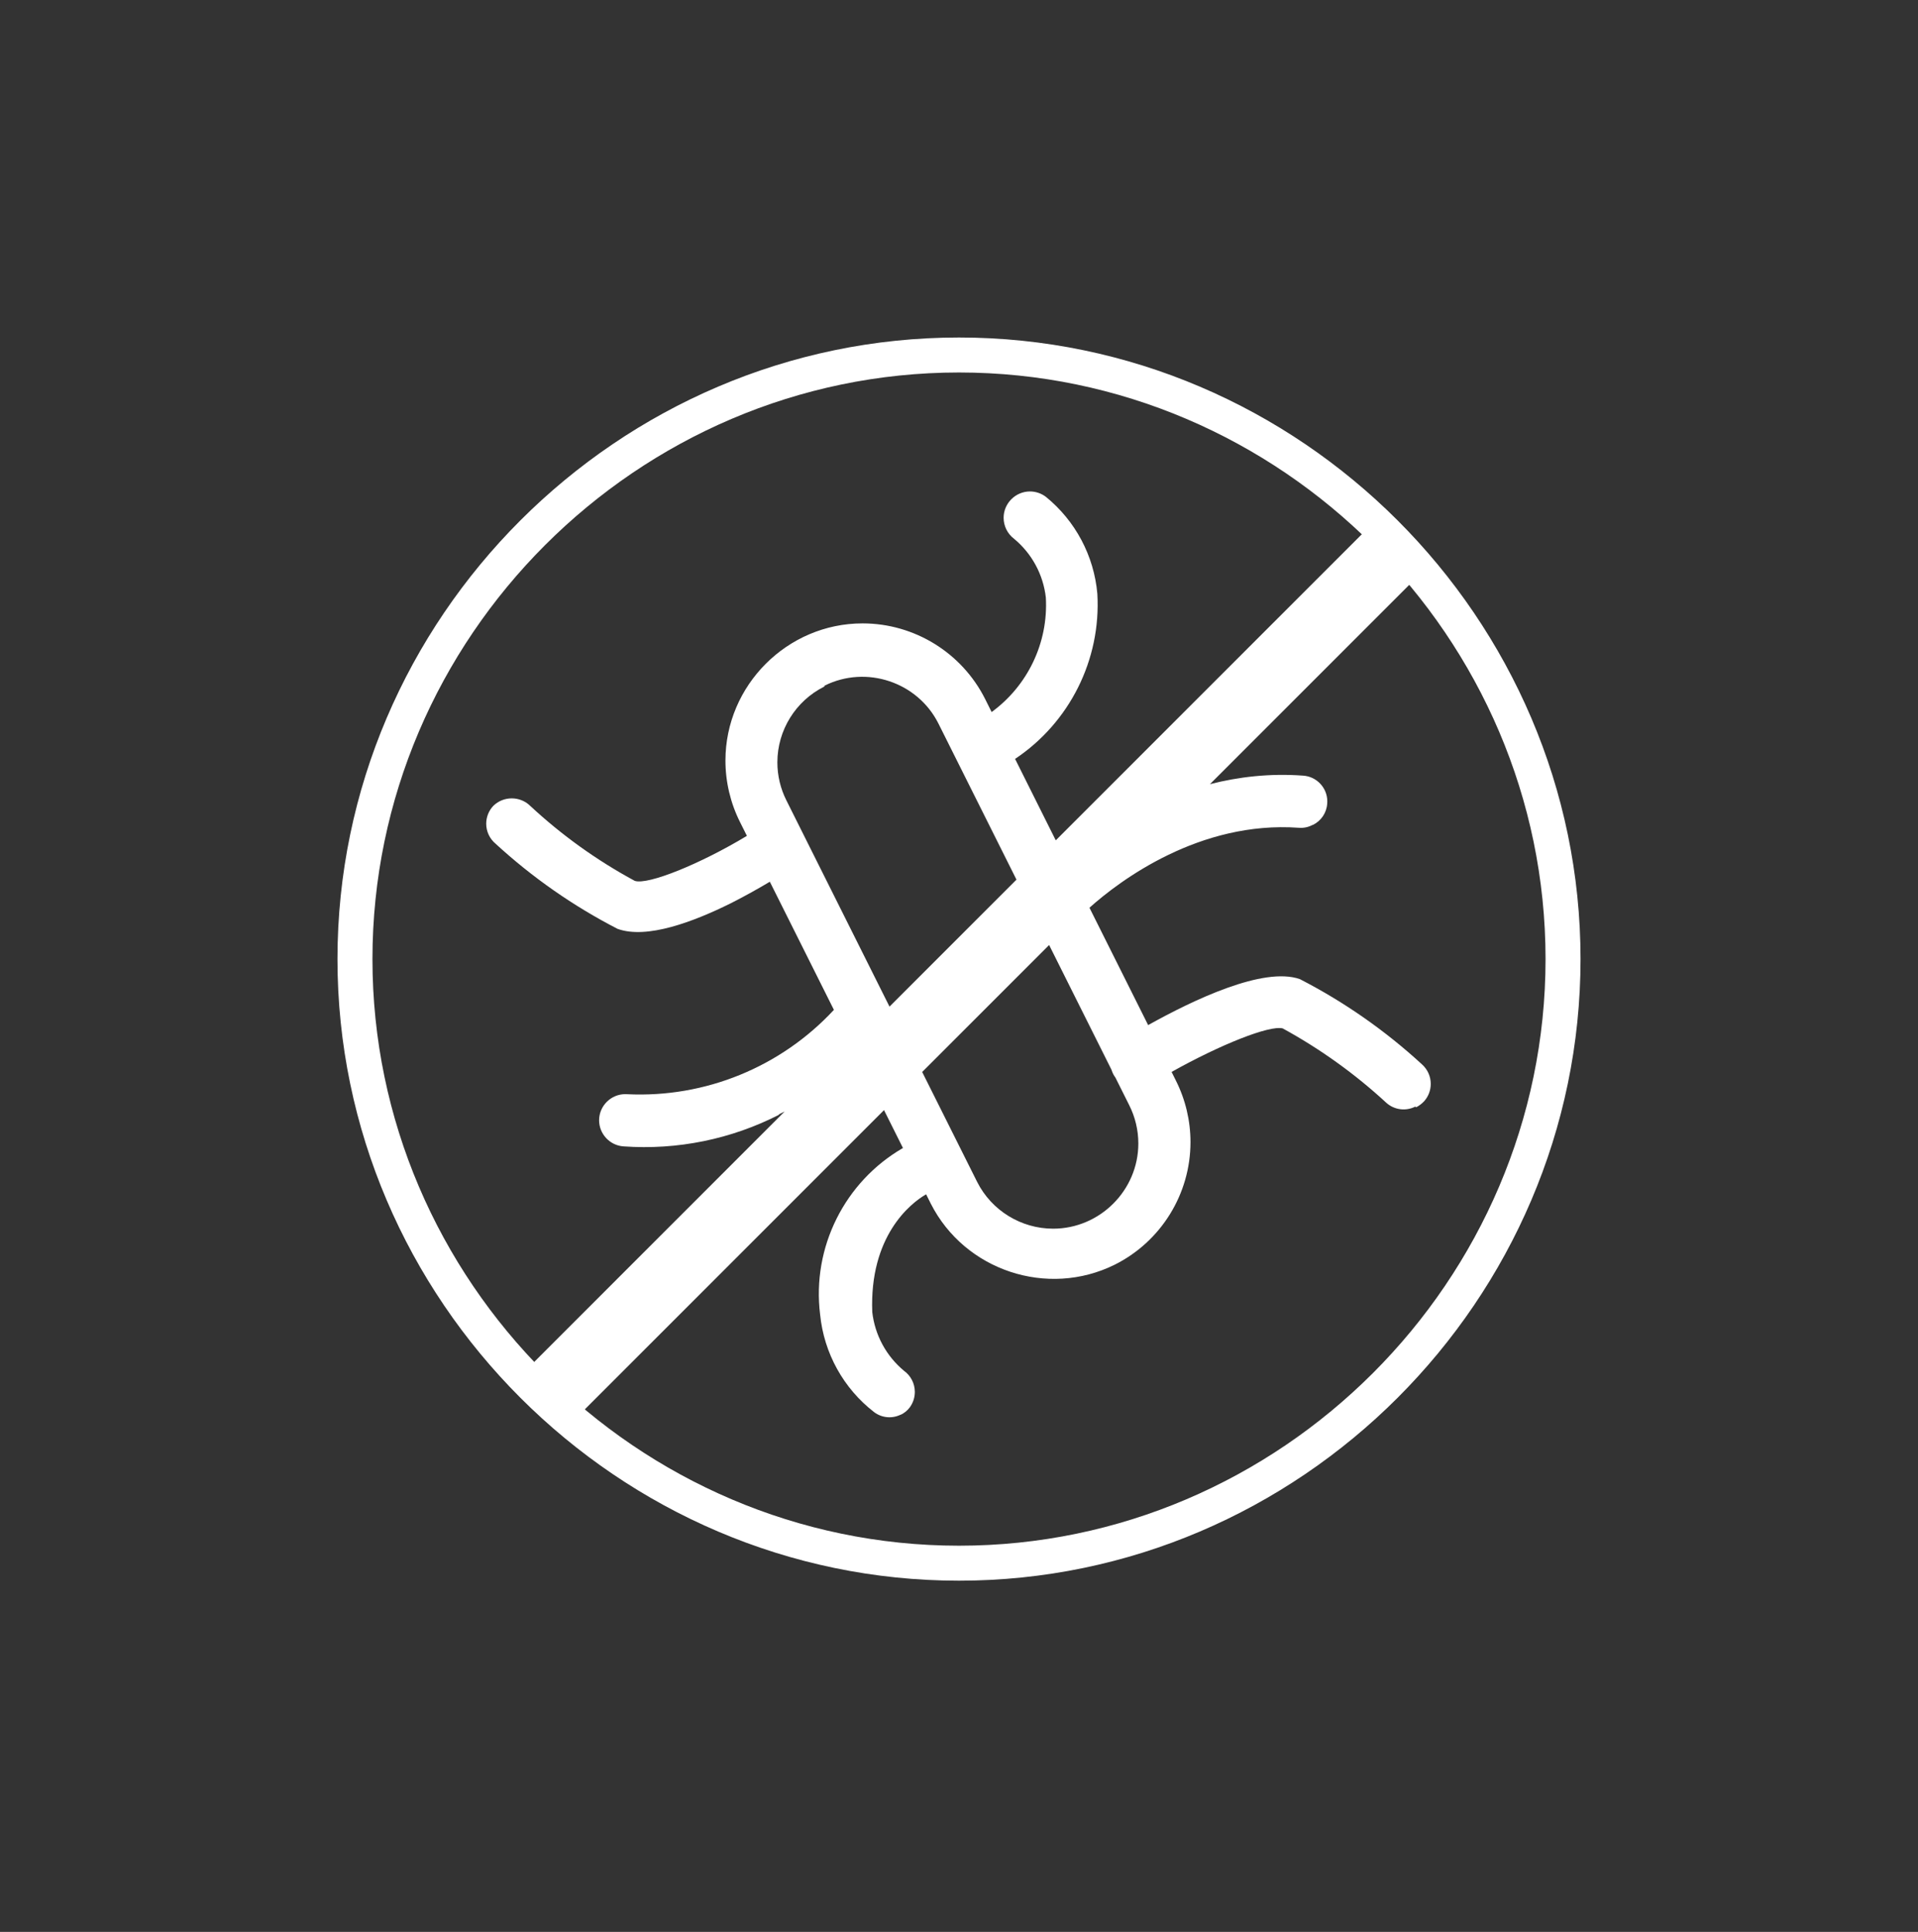
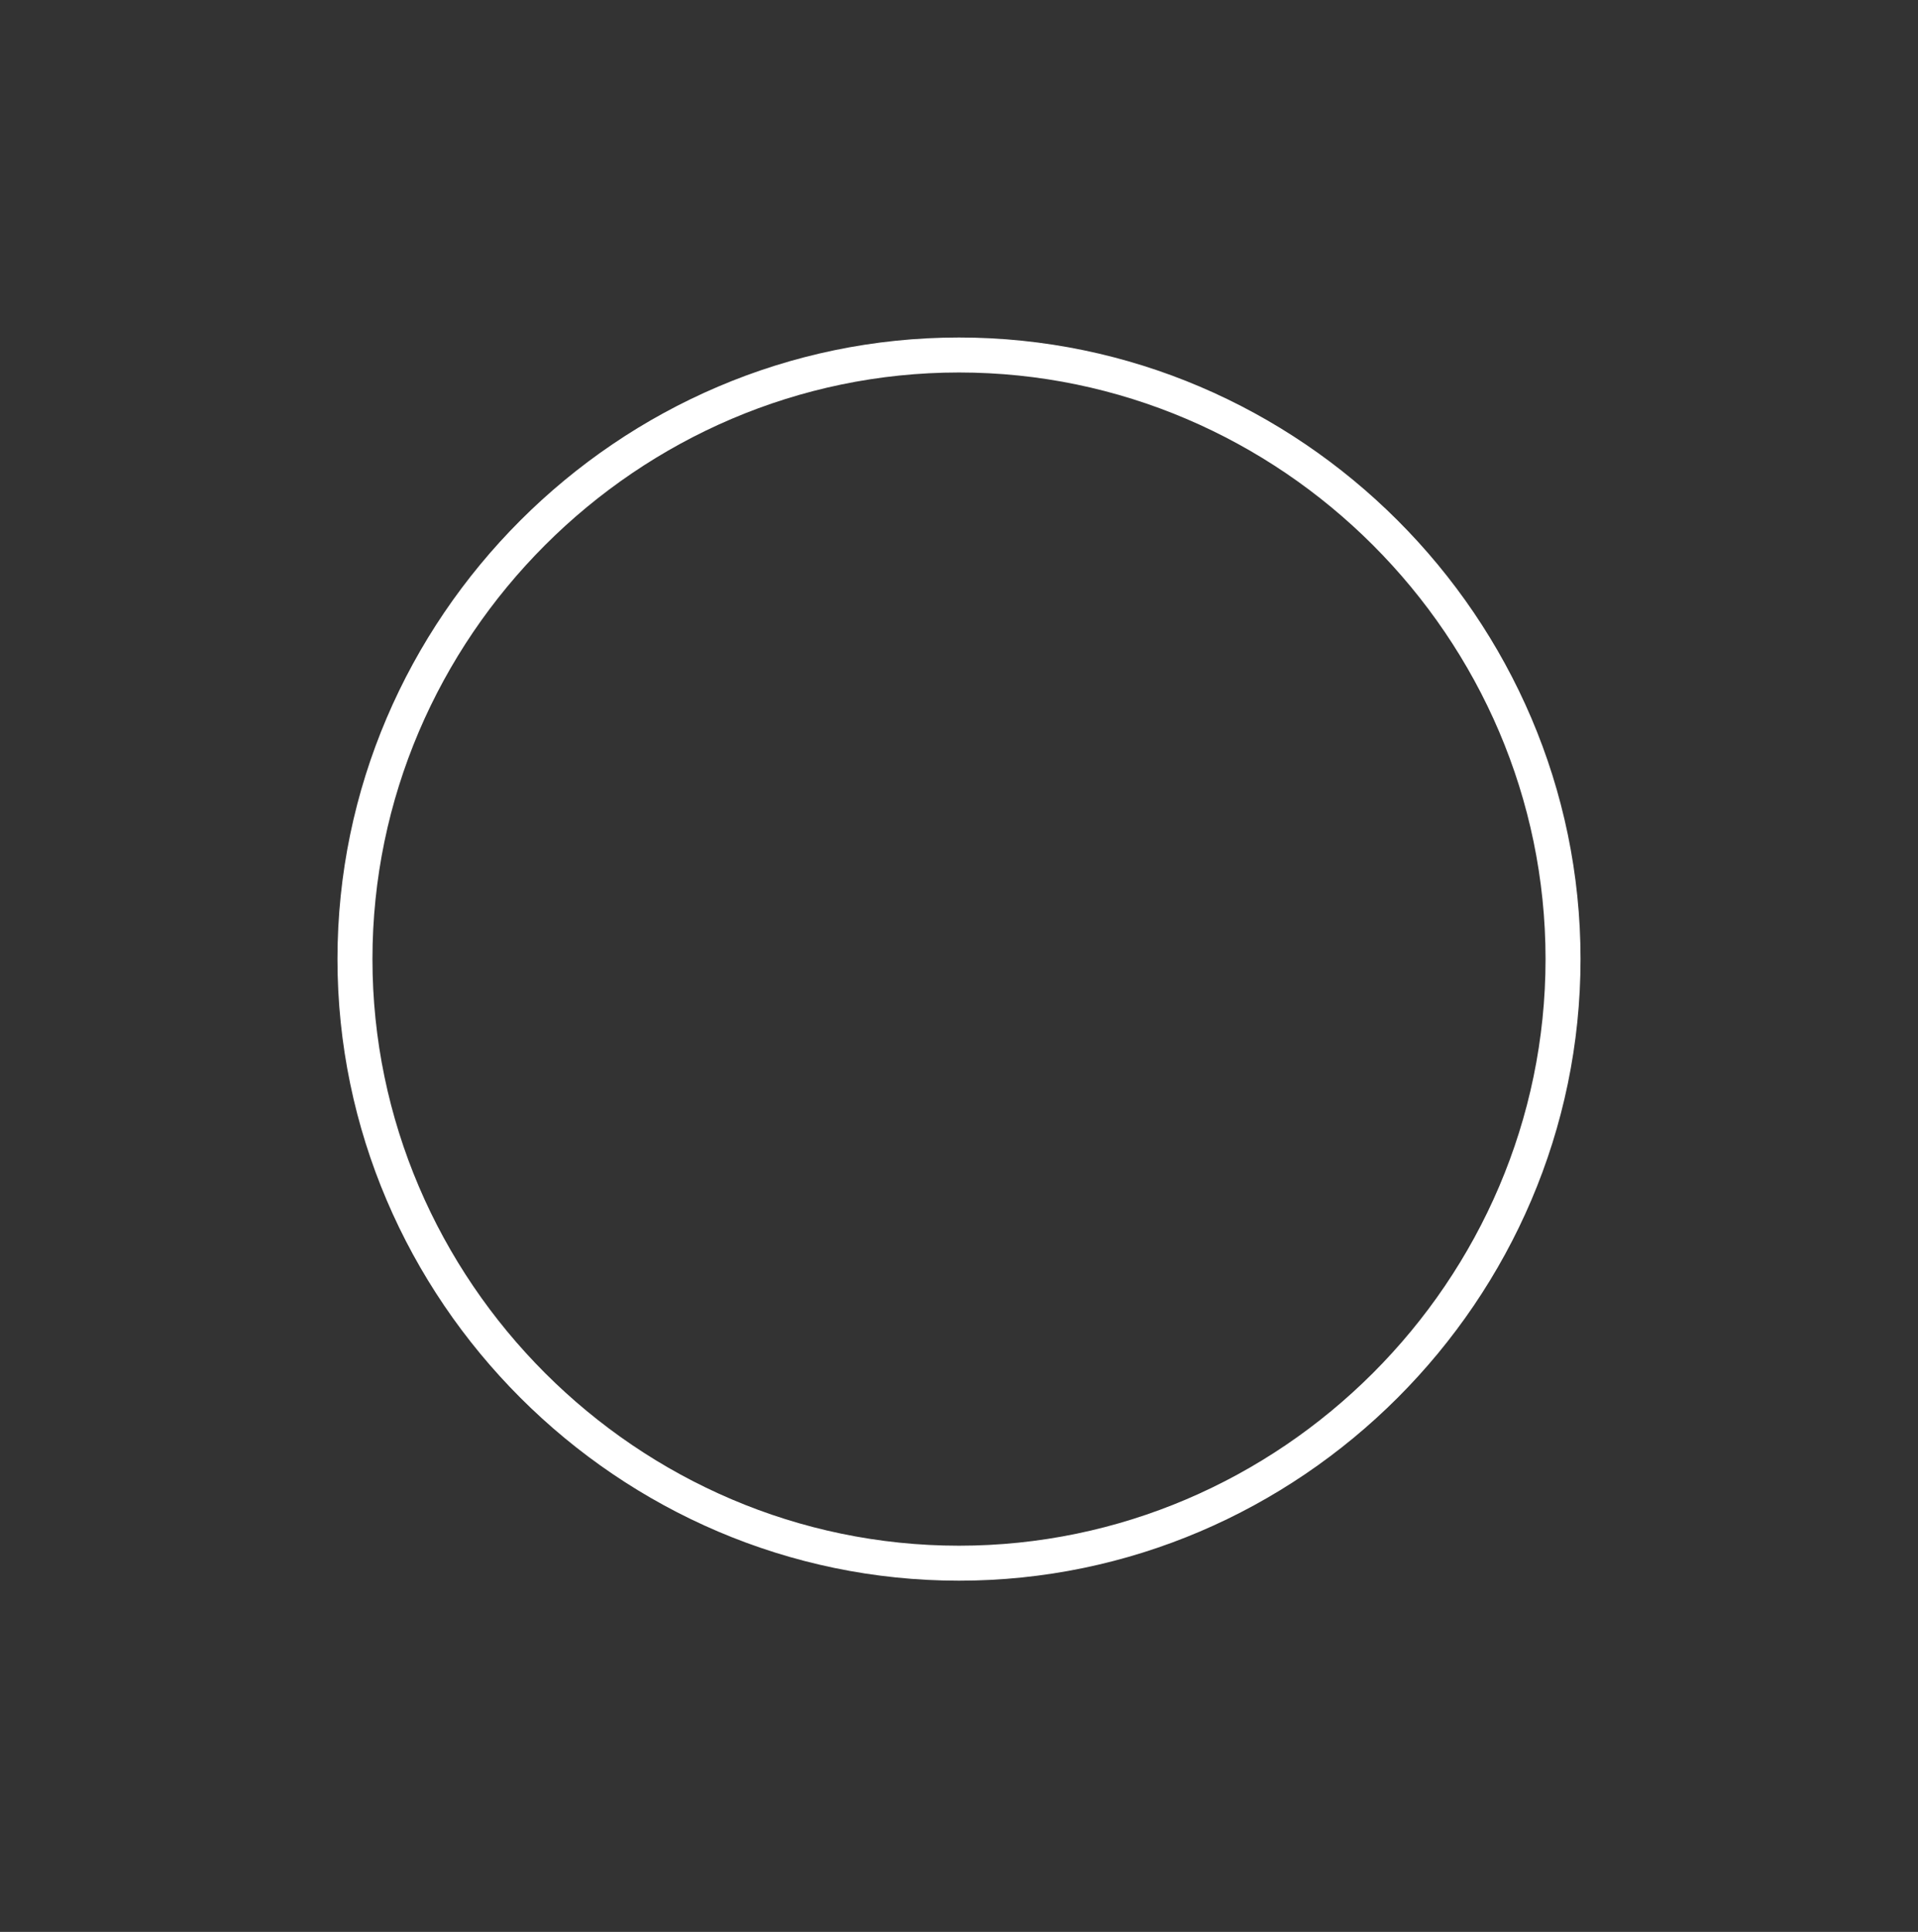
<svg xmlns="http://www.w3.org/2000/svg" width="140" height="141" viewBox="0 0 140 141" fill="none">
  <rect x="0" y="0" width="140" height="141" fill="#333333" stroke="none" />
-   <path d="M72.382 51.969C74.998 50.061 76.527 46.924 76.339 43.615C76.151 41.937 75.318 40.399 74.018 39.322C73.54 38.96 73.257 38.391 73.257 37.79C73.257 36.737 74.125 35.869 75.179 35.869C75.596 35.869 76.005 36.006 76.339 36.259C78.497 38.011 79.855 40.568 80.098 43.336C80.381 48.166 78.052 52.751 74.093 55.389L77.063 61.332L100.932 37.463L104.511 41.039L88.318 57.232C90.399 56.7 92.68 56.431 95.112 56.61C96.101 56.668 96.883 57.496 96.883 58.487C96.883 58.541 96.88 58.596 96.876 58.652C96.834 59.32 96.435 59.914 95.832 60.207H95.808C95.502 60.372 95.156 60.444 94.811 60.416C87.566 59.891 81.734 64.27 79.523 66.252L83.806 74.817C87.109 72.975 92.23 70.529 94.88 71.462C98.115 73.125 101.113 75.219 103.791 77.681C104.2 78.043 104.434 78.562 104.434 79.108C104.434 79.574 104.265 80.024 103.954 80.373C103.787 80.551 103.592 80.7 103.373 80.813L103.304 80.767C102.612 81.12 101.77 81.008 101.192 80.489C98.902 78.374 96.361 76.553 93.627 75.058C92.657 74.817 89.1 76.228 85.517 78.235L85.83 78.864C86.531 80.259 86.897 81.797 86.897 83.359C86.897 87.137 84.753 90.606 81.375 92.3C76.464 94.741 70.417 92.736 67.939 87.845L67.6 87.167C66.428 87.838 63.458 90.237 63.669 95.758C63.857 97.436 64.69 98.974 65.989 100.051C66.484 100.408 66.776 100.981 66.776 101.592C66.776 101.998 66.646 102.392 66.407 102.719C66.226 102.961 65.985 103.151 65.711 103.276L65.78 103.23C65.147 103.56 64.379 103.497 63.808 103.068C61.569 101.339 60.142 98.758 59.863 95.944C59.25 91.033 61.666 86.239 65.91 83.788L64.527 81.022L41.419 104.13L37.841 100.554L57.273 81.122C57.125 81.199 56.974 81.273 56.823 81.347H56.893C53.379 83.148 49.437 83.951 45.499 83.668C44.508 83.596 43.73 82.758 43.73 81.765C43.73 80.718 44.592 79.857 45.638 79.857C45.684 79.857 45.731 79.86 45.777 79.862C51.463 80.138 56.988 77.885 60.861 73.713L60.868 73.703L56.192 64.354C55.414 64.82 54.428 65.375 53.365 65.915C50.604 67.285 47.216 68.561 45.081 67.795C41.846 66.131 38.848 64.038 36.17 61.576C35.739 61.214 35.49 60.68 35.49 60.119C35.49 59.634 35.676 59.167 36.008 58.815C36.75 58.088 37.957 58.088 38.7 58.815C41.002 60.956 43.568 62.797 46.334 64.291C47.297 64.604 51.121 63.056 54.519 61.005L54.015 59.998C53.317 58.606 52.952 57.067 52.952 55.508C52.952 50.017 57.471 45.499 62.961 45.499C66.741 45.499 70.21 47.639 71.907 51.017L72.382 51.969ZM81.124 78.064L76.578 68.972L67.312 78.238L71.327 86.267C72.382 88.355 74.534 89.676 76.873 89.676C80.284 89.676 83.09 86.87 83.09 83.459C83.09 82.484 82.86 81.521 82.419 80.651L81.416 78.644C81.384 78.604 81.356 78.56 81.328 78.516C81.24 78.374 81.173 78.221 81.124 78.064ZM74.195 64.201L68.496 52.804C66.973 49.771 63.225 48.525 60.188 50.043L60.165 50.112C58.072 51.154 56.742 53.301 56.742 55.64C56.742 56.605 56.967 57.557 57.403 58.42L64.927 73.469L74.195 64.201Z" fill="white" />
  <path fill-rule="evenodd" clip-rule="evenodd" d="M115.367 70C115.367 45.112 94.888 24.633 70 24.633C45.112 24.633 24.633 45.112 24.633 70C24.633 94.888 45.112 115.367 70 115.367C94.888 115.367 115.367 94.888 115.367 70ZM112.814 70C112.814 93.487 93.487 112.814 70 112.814C46.514 112.814 27.186 93.487 27.186 70C27.186 46.514 46.514 27.186 70 27.186C93.487 27.186 112.814 46.514 112.814 70Z" fill="white" />
</svg>